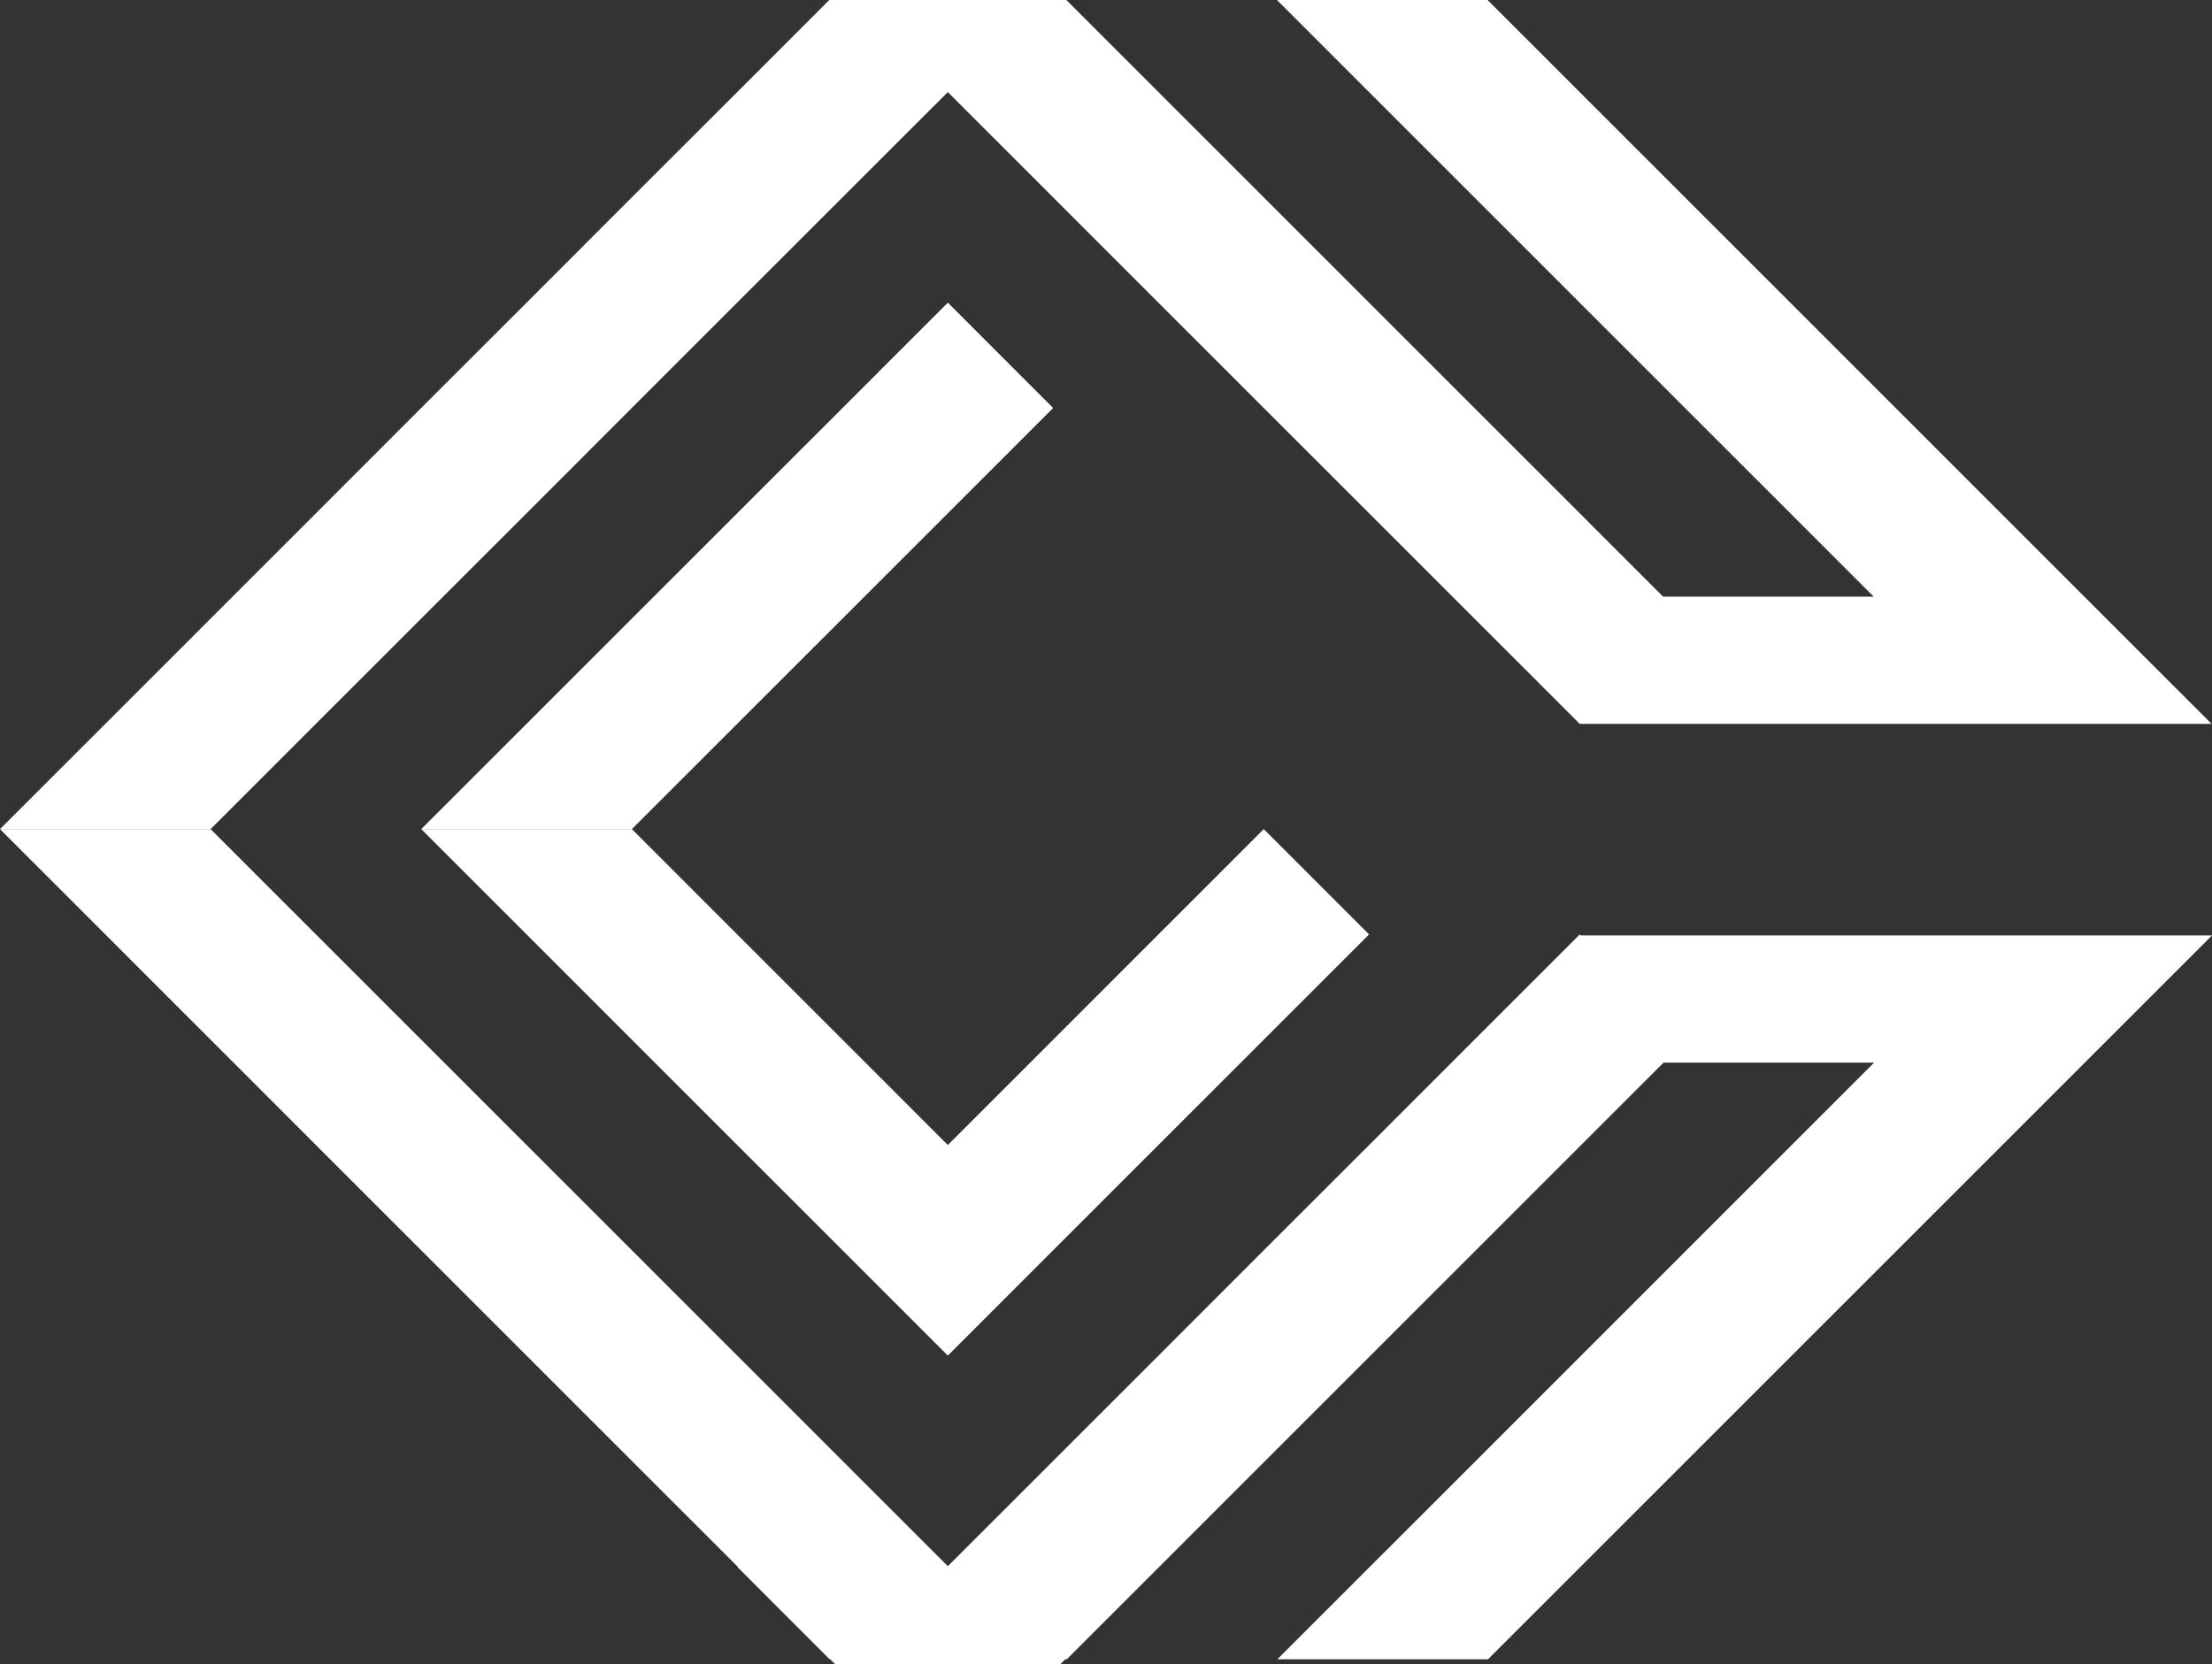
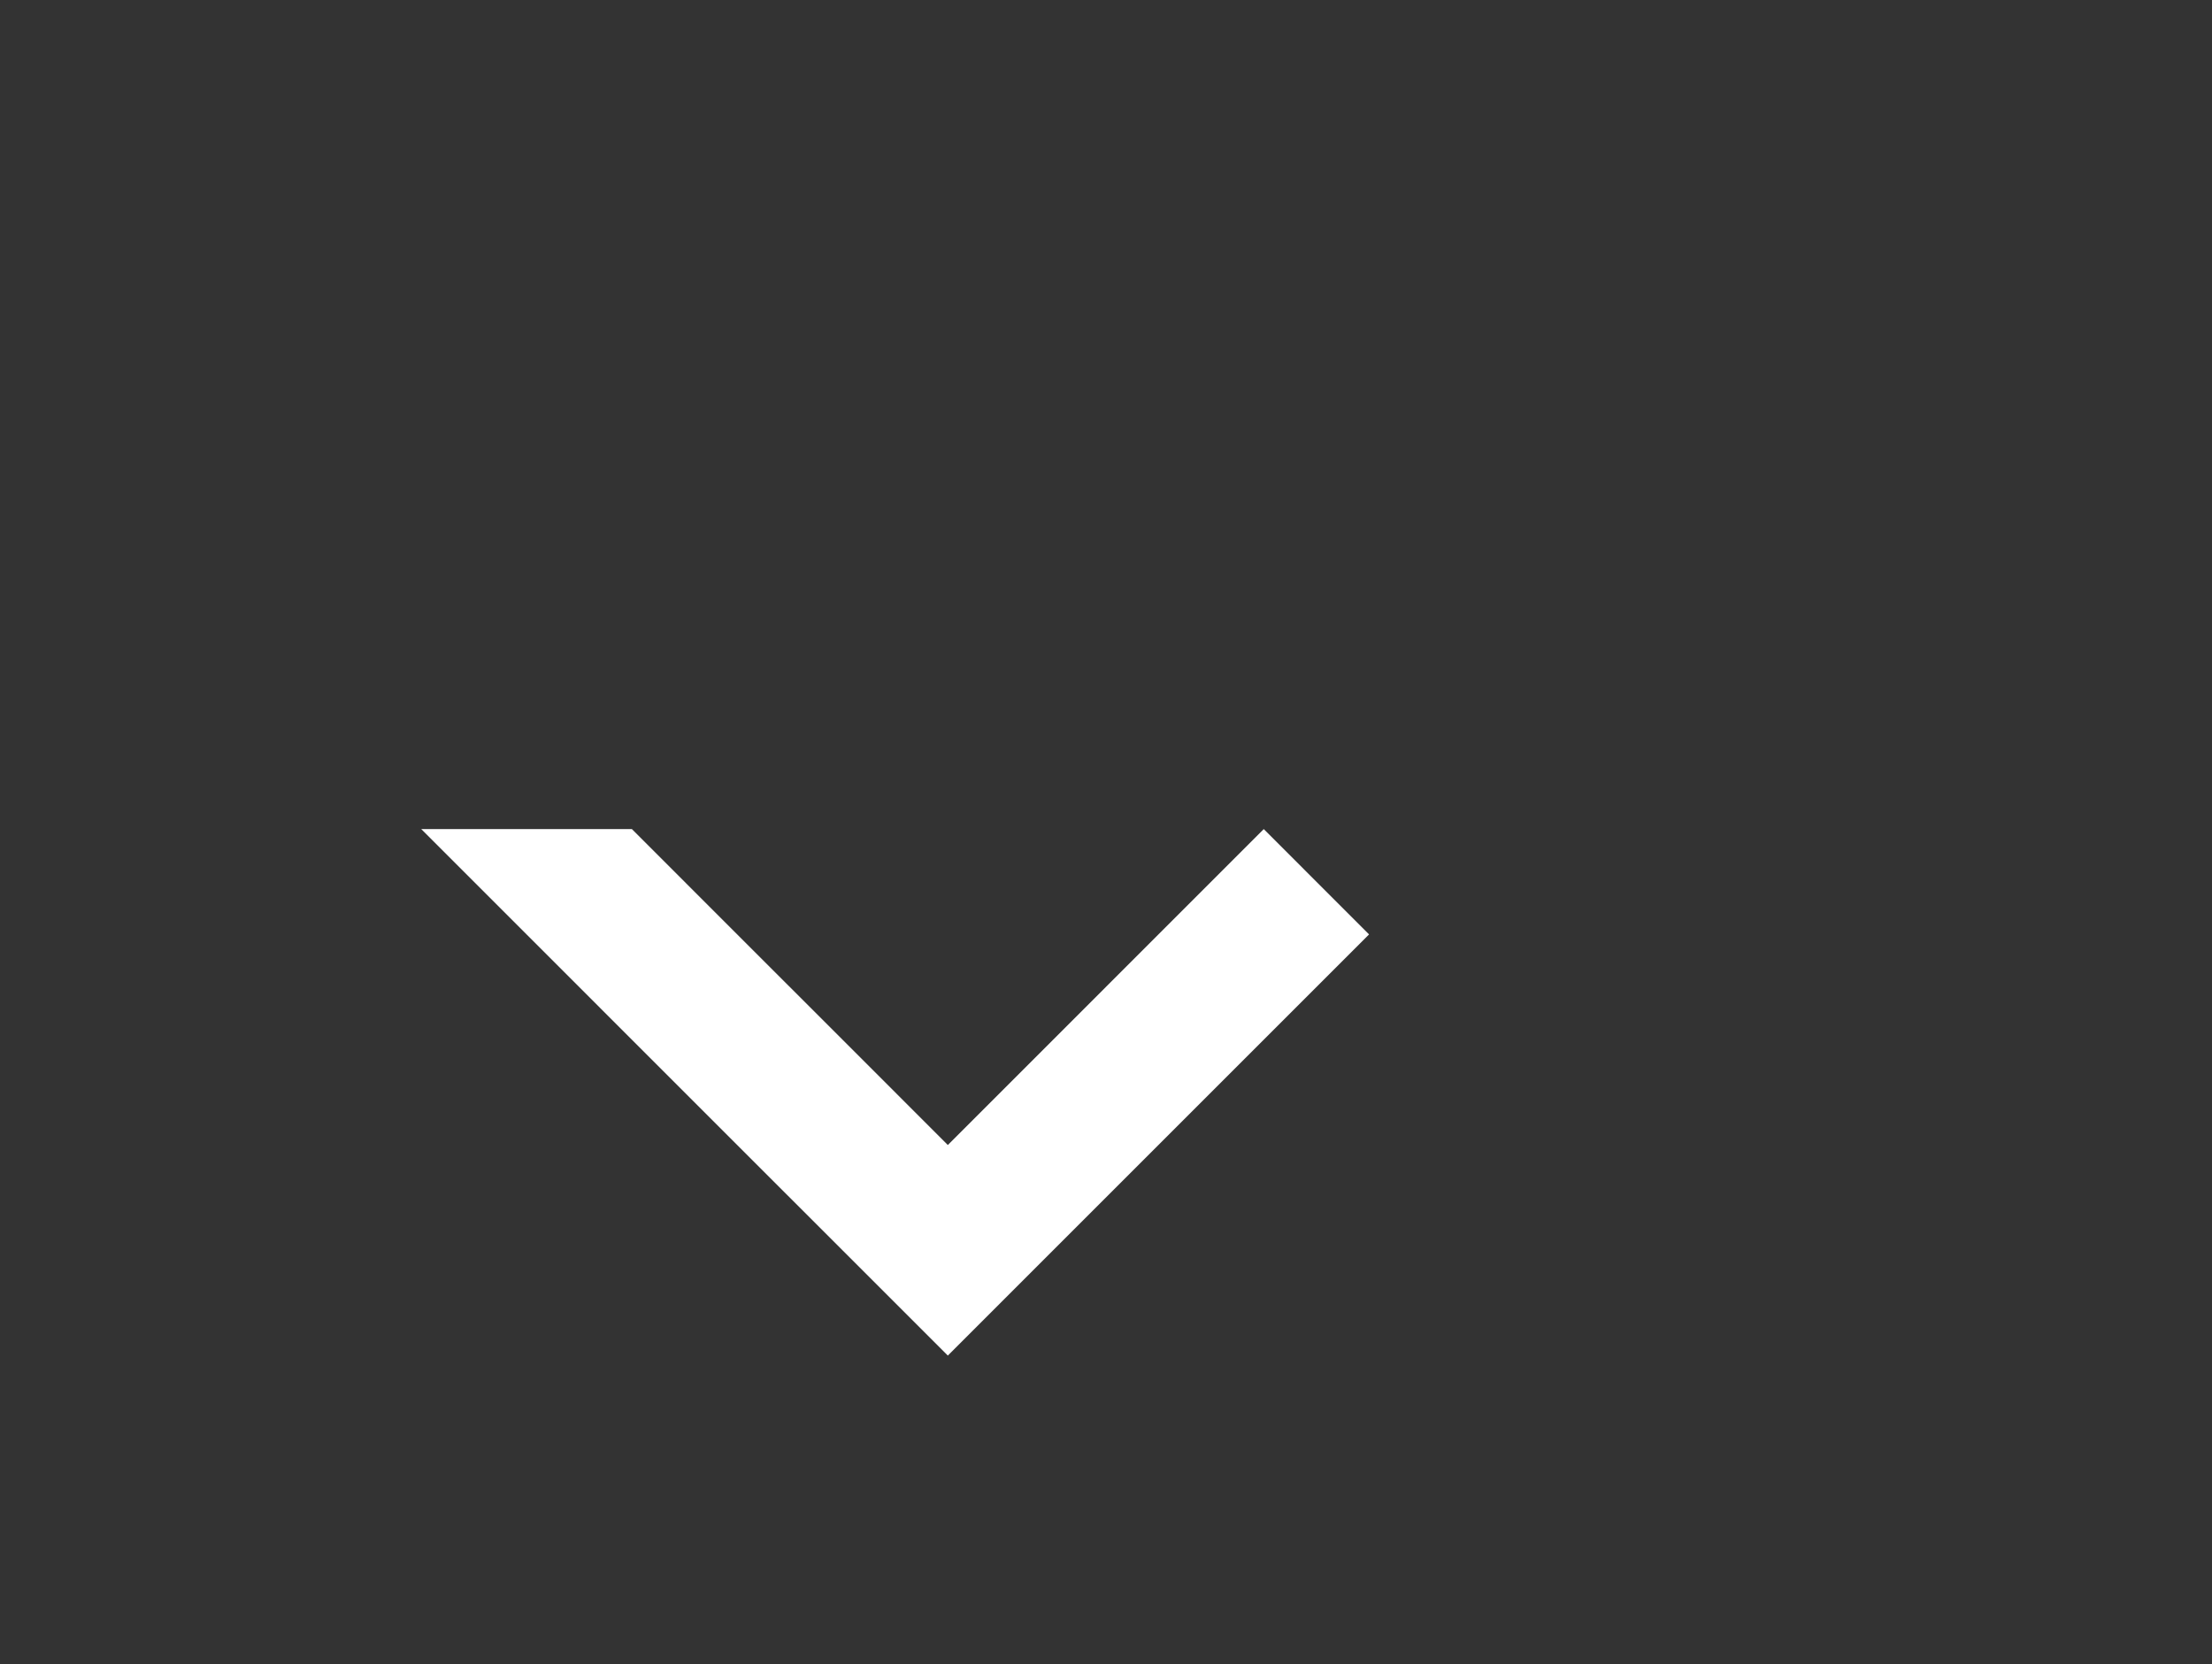
<svg xmlns="http://www.w3.org/2000/svg" viewBox="0 0 692.56 521.2">
  <rect x="0" y="0" width="692.56" height="521.2" fill="#333333" stroke="none" />
  <defs>
    <style>.cls-1{fill:#ffffff;}.cls-2{fill:#ffffff;}</style>
  </defs>
  <g id="Layer_2" data-name="Layer 2">
    <g id="Layer_1-2" data-name="Layer 1">
-       <polygon class="cls-1" points="494.89 292.93 494.59 292.63 428.66 358.57 395.67 391.53 362.71 424.52 296.76 490.45 65.93 259.63 0 259.63 98.92 358.57 131.88 391.53 231.03 490.68 230.94 490.76 259.76 519.61 259.96 519.61 261.55 521.21 331.94 521.21 333.53 519.61 333.99 519.61 494.72 358.87 520.84 332.76 586.78 332.76 560.67 358.87 527.68 391.86 461.74 457.81 428.78 490.76 399.93 519.61 465.88 519.61 692.56 292.93 494.89 292.93" />
      <polygon class="cls-1" points="263.79 391.53 296.76 424.5 329.72 391.53 428.64 292.61 395.67 259.63 296.76 358.56 263.79 325.58 230.81 292.61 197.84 259.63 131.89 259.63 230.81 358.56 263.79 391.53" />
-       <polygon class="cls-2" points="465.75 0 399.81 0 428.65 28.84 461.61 61.8 527.55 127.75 560.54 160.73 586.65 186.85 520.71 186.85 494.6 160.73 333.86 0 259.63 0 230.82 28.84 230.81 28.84 197.82 61.79 164.87 94.78 131.88 127.74 98.92 160.73 32.97 226.68 0 259.63 65.93 259.63 131.88 193.69 164.87 160.73 197.82 127.74 263.77 61.8 263.77 61.8 296.76 28.84 329.72 61.8 362.7 94.79 395.66 127.75 428.65 160.73 494.6 226.68 692.43 226.68 465.75 0" />
-       <polygon class="cls-2" points="263.79 127.76 230.81 160.73 164.87 226.66 131.89 259.63 197.84 259.63 263.79 193.69 296.76 160.73 329.72 127.76 296.76 94.78 263.79 127.76" />
    </g>
  </g>
</svg>